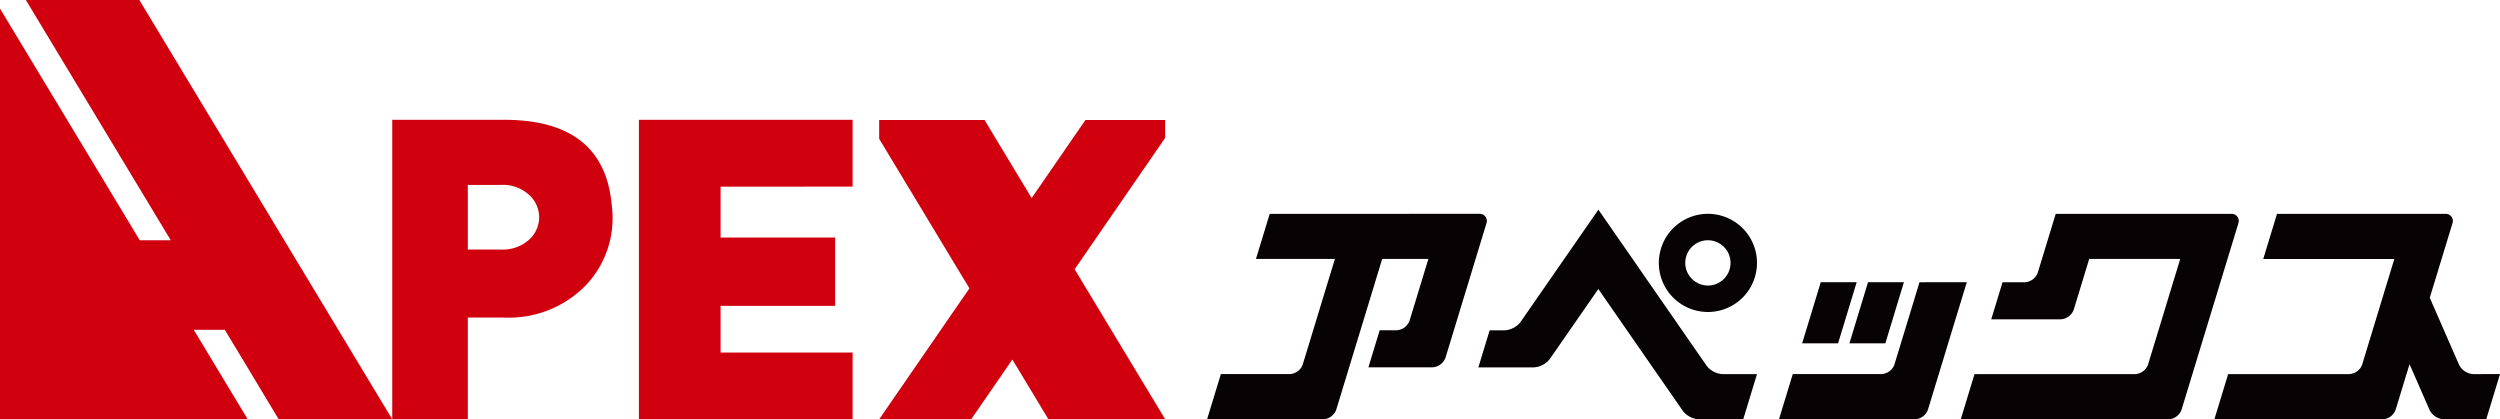
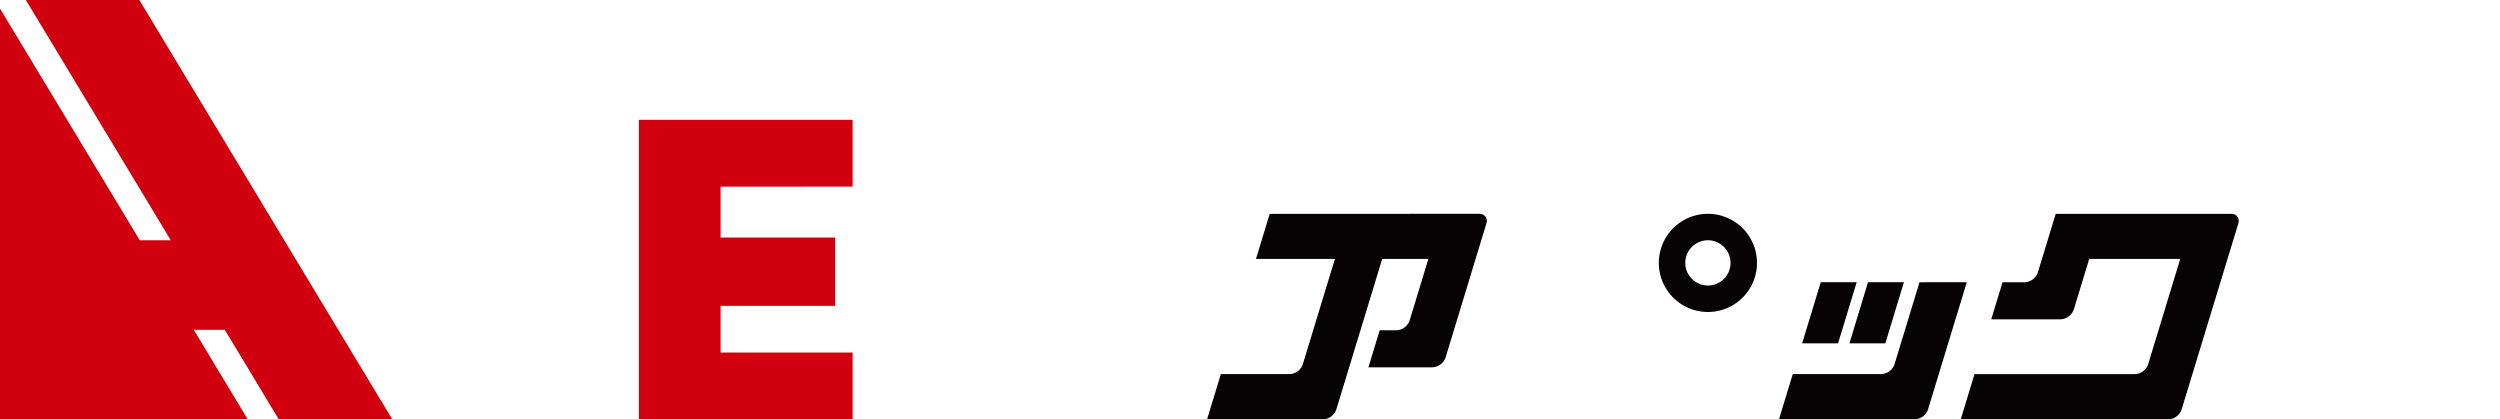
<svg xmlns="http://www.w3.org/2000/svg" width="298.129" height="50" viewBox="0 0 298.129 50">
  <g id="グループ_383945" data-name="グループ 383945" transform="translate(23692 13360)">
    <g id="グループ_383706" data-name="グループ 383706" transform="translate(-23761.748 -13531.264)">
      <path id="パス_1" data-name="パス 1" d="M116.525,221.264H102.984l-.759-1.258-1.7-2.823-1.319-2.2-2.655-4.388H92.856l.284.468L95.5,214.98l3.79,6.283H69.747v-48.98l16.006,26.531.659,1.1h3.7L73.446,172.283l-.615-1.02H86.366l.614,1.02,17.231,28.565Z" transform="translate(0 0)" fill="#d1000f" />
-       <path id="パス_2" data-name="パス 2" d="M332.392,253.717q-.874-10.227-12.829-10.229H306.214V279.2h9.009v-12.13h4.34a12.794,12.794,0,0,0,9.709-3.82A11.625,11.625,0,0,0,332.392,253.717Zm-9.91,4.11a4.686,4.686,0,0,1-3.289,1.135h-3.97v-7.711h3.97a4.594,4.594,0,0,1,3.4,1.246,3.578,3.578,0,0,1-.111,5.33Z" transform="translate(-189.689 -57.937)" fill="#d1000f" />
      <path id="パス_3" data-name="パス 3" d="M464.642,251.458v6.073H478.3v8.143H464.642v5.564h15.743V279.2H454.9V243.488h25.485v7.969Z" transform="translate(-308.962 -57.937)" fill="#d1000f" />
-       <path id="パス_4" data-name="パス 4" d="M633.779,245.863l-10.716,15.55,10.8,17.891H619.937l-4.3-7.125-4.913,7.125h-10.97l10.761-15.611-10.761-17.831v-2.245h12.57l1.351,2.245,4.262,7.06,4.864-7.06,1.551-2.245h9.5v2.131Z" transform="translate(-425.162 -58.04)" fill="#d1000f" />
    </g>
    <g id="グループ_383707" data-name="グループ 383707" transform="translate(-23616.506 -13575.486)">
      <path id="パス_1-2" data-name="パス 1" d="M101.758,243.929l-1.285,4.218-.8,2.632v0a.292.292,0,0,1-.009.03l-.675,2.211-.707,2.321-.4,1.314-.992,3.255a1.746,1.746,0,0,1-1.568,1.161h-7.63l.9-2.961.444-1.456h2A1.748,1.748,0,0,0,92.6,255.5l.047-.152.094-.306,1.253-4.112.647-2.125.2-.654H89.334l-.846,2.778-1.347,4.419-.4,1.314-.107.348-1.007,3.3-.478,1.57-1.289,4.229a1.746,1.746,0,0,1-1.568,1.161H68.453l1.643-5.39H78.3a1.744,1.744,0,0,0,1.564-1.148l0-.012,1.239-4.061.4-1.314,1.345-4.419.849-2.778H74.282l1.64-5.379H100.9A.85.85,0,0,1,101.758,243.929Z" transform="translate(0 -1.783)" fill="#070203" />
      <path id="パス_2-2" data-name="パス 2" d="M512.523,243.846c-.008.027-.014.055-.023.083l-2.134,7-.64,2.105c-.007.019-.011.037-.017.054s0,.008-.006.01l-.685,2.25-.4,1.314-.108.348-1.483,4.873-1.291,4.229a1.746,1.746,0,0,1-1.568,1.161H479.4l1.643-5.39h19.135a1.745,1.745,0,0,0,1.564-1.148l0-.012,1.239-4.061.4-1.314,1.345-4.419.649-2.124.2-.655H494.719l-.845,2.778-.995,3.257a1.747,1.747,0,0,1-1.568,1.162h-8.272l.714-2.347.632-2.072h2.642a1.745,1.745,0,0,0,1.565-1.157l0,0,.139-.458.354-1.159,1.639-5.379h20.912A.844.844,0,0,1,512.523,243.846Z" transform="translate(-321.073 -1.783)" fill="#070203" />
-       <path id="パス_3-2" data-name="パス 3" d="M651.748,261.879l-.7,2.294-.942,3.1H645.05a2.022,2.022,0,0,1-1.7-1.112l-1.872-4.278-.518-1.184-.363,1.184-1.289,4.229a1.746,1.746,0,0,1-1.568,1.161H617.685l1.643-5.39h14.425a1.746,1.746,0,0,0,1.547-1.1.017.017,0,0,0,0-.008l1.253-4.11.4-1.314.681-2.24.664-2.178.649-2.124.2-.655H623.514l1.638-5.379h20.056a.845.845,0,0,1,.885,1.078c-.009.027-.016.055-.024.083l-1.288,4.218-.846,2.778-.564,1.843,0,0,1.125,2.571.573,1.314,1.551,3.546.247.563.007.013a2.022,2.022,0,0,0,1.694,1.1Z" transform="translate(-429.112 -1.783)" fill="#070203" />
      <g id="グループ_1" data-name="グループ 1" transform="translate(100.797 240.486)">
        <path id="パス_4-2" data-name="パス 4" d="M314.775,248.621a5.853,5.853,0,1,1,5.852,5.853A5.85,5.85,0,0,1,314.775,248.621Zm5.852,2.7a2.7,2.7,0,1,0-2.7-2.7A2.707,2.707,0,0,0,320.627,251.319Z" transform="translate(-293.247 -242.269)" fill="#070203" />
-         <path id="パス_5" data-name="パス 5" d="M249.577,260.1l-.964,3.16-.664,2.179-.015.051h-5.289a2.61,2.61,0,0,1-1.907-1l-3.044-4.392-.559-.8-1.493-2.155-1.568-2.261-.91-1.314-2.509-3.618-.689.995s0,0,0,0l-2.727,3.933-2.369,3.417s0,0,0,0a2.6,2.6,0,0,1-1.9,1h-6.619l.683-2.248.661-2.169h1.783a2.608,2.608,0,0,0,1.89-.979l.014-.017.218-.317,3.061-4.419.737-1.062,1.189-1.716.8-1.15,2.931-4.228.006-.009.34-.491.341.491.006.009,2.933,4.23.8,1.148,1.924,2.778,3.064,4.419.91,1.314,2.931,4.223a2.119,2.119,0,0,0,.531.515,2.572,2.572,0,0,0,1.376.484Z" transform="translate(-216.343 -240.486)" fill="#070203" />
      </g>
      <g id="グループ_2" data-name="グループ 2" transform="translate(136.654 249.142)">
        <path id="パス_6" data-name="パス 6" d="M425.172,280.066l-.015.046-.928,3.044-.4,1.328-.4,1.314-.475,1.557h-4.282l.191-.628.283-.928.036-.117.364-1.2,1.346-4.419Z" transform="translate(-410.274 -280.066)" fill="#070203" />
        <path id="パス_7" data-name="パス 7" d="M399.411,280.066l-1.345,4.419-.4,1.314-.476,1.557h-4.284l.476-1.557.4-1.314,1.346-4.419Z" transform="translate(-390.147 -280.066)" fill="#070203" />
        <path id="パス_8" data-name="パス 8" d="M402.689,280.066l-1.349,4.419-.4,1.314-.106.348-1.485,4.873-1.289,4.229a1.746,1.746,0,0,1-1.569,1.161h-16.2l.045-.15,1.6-5.239H392.5a1.745,1.745,0,0,0,1.564-1.148l0-.012,1.239-4.061.4-1.314,1.345-4.419Z" transform="translate(-380.293 -280.066)" fill="#070203" />
      </g>
    </g>
  </g>
</svg>